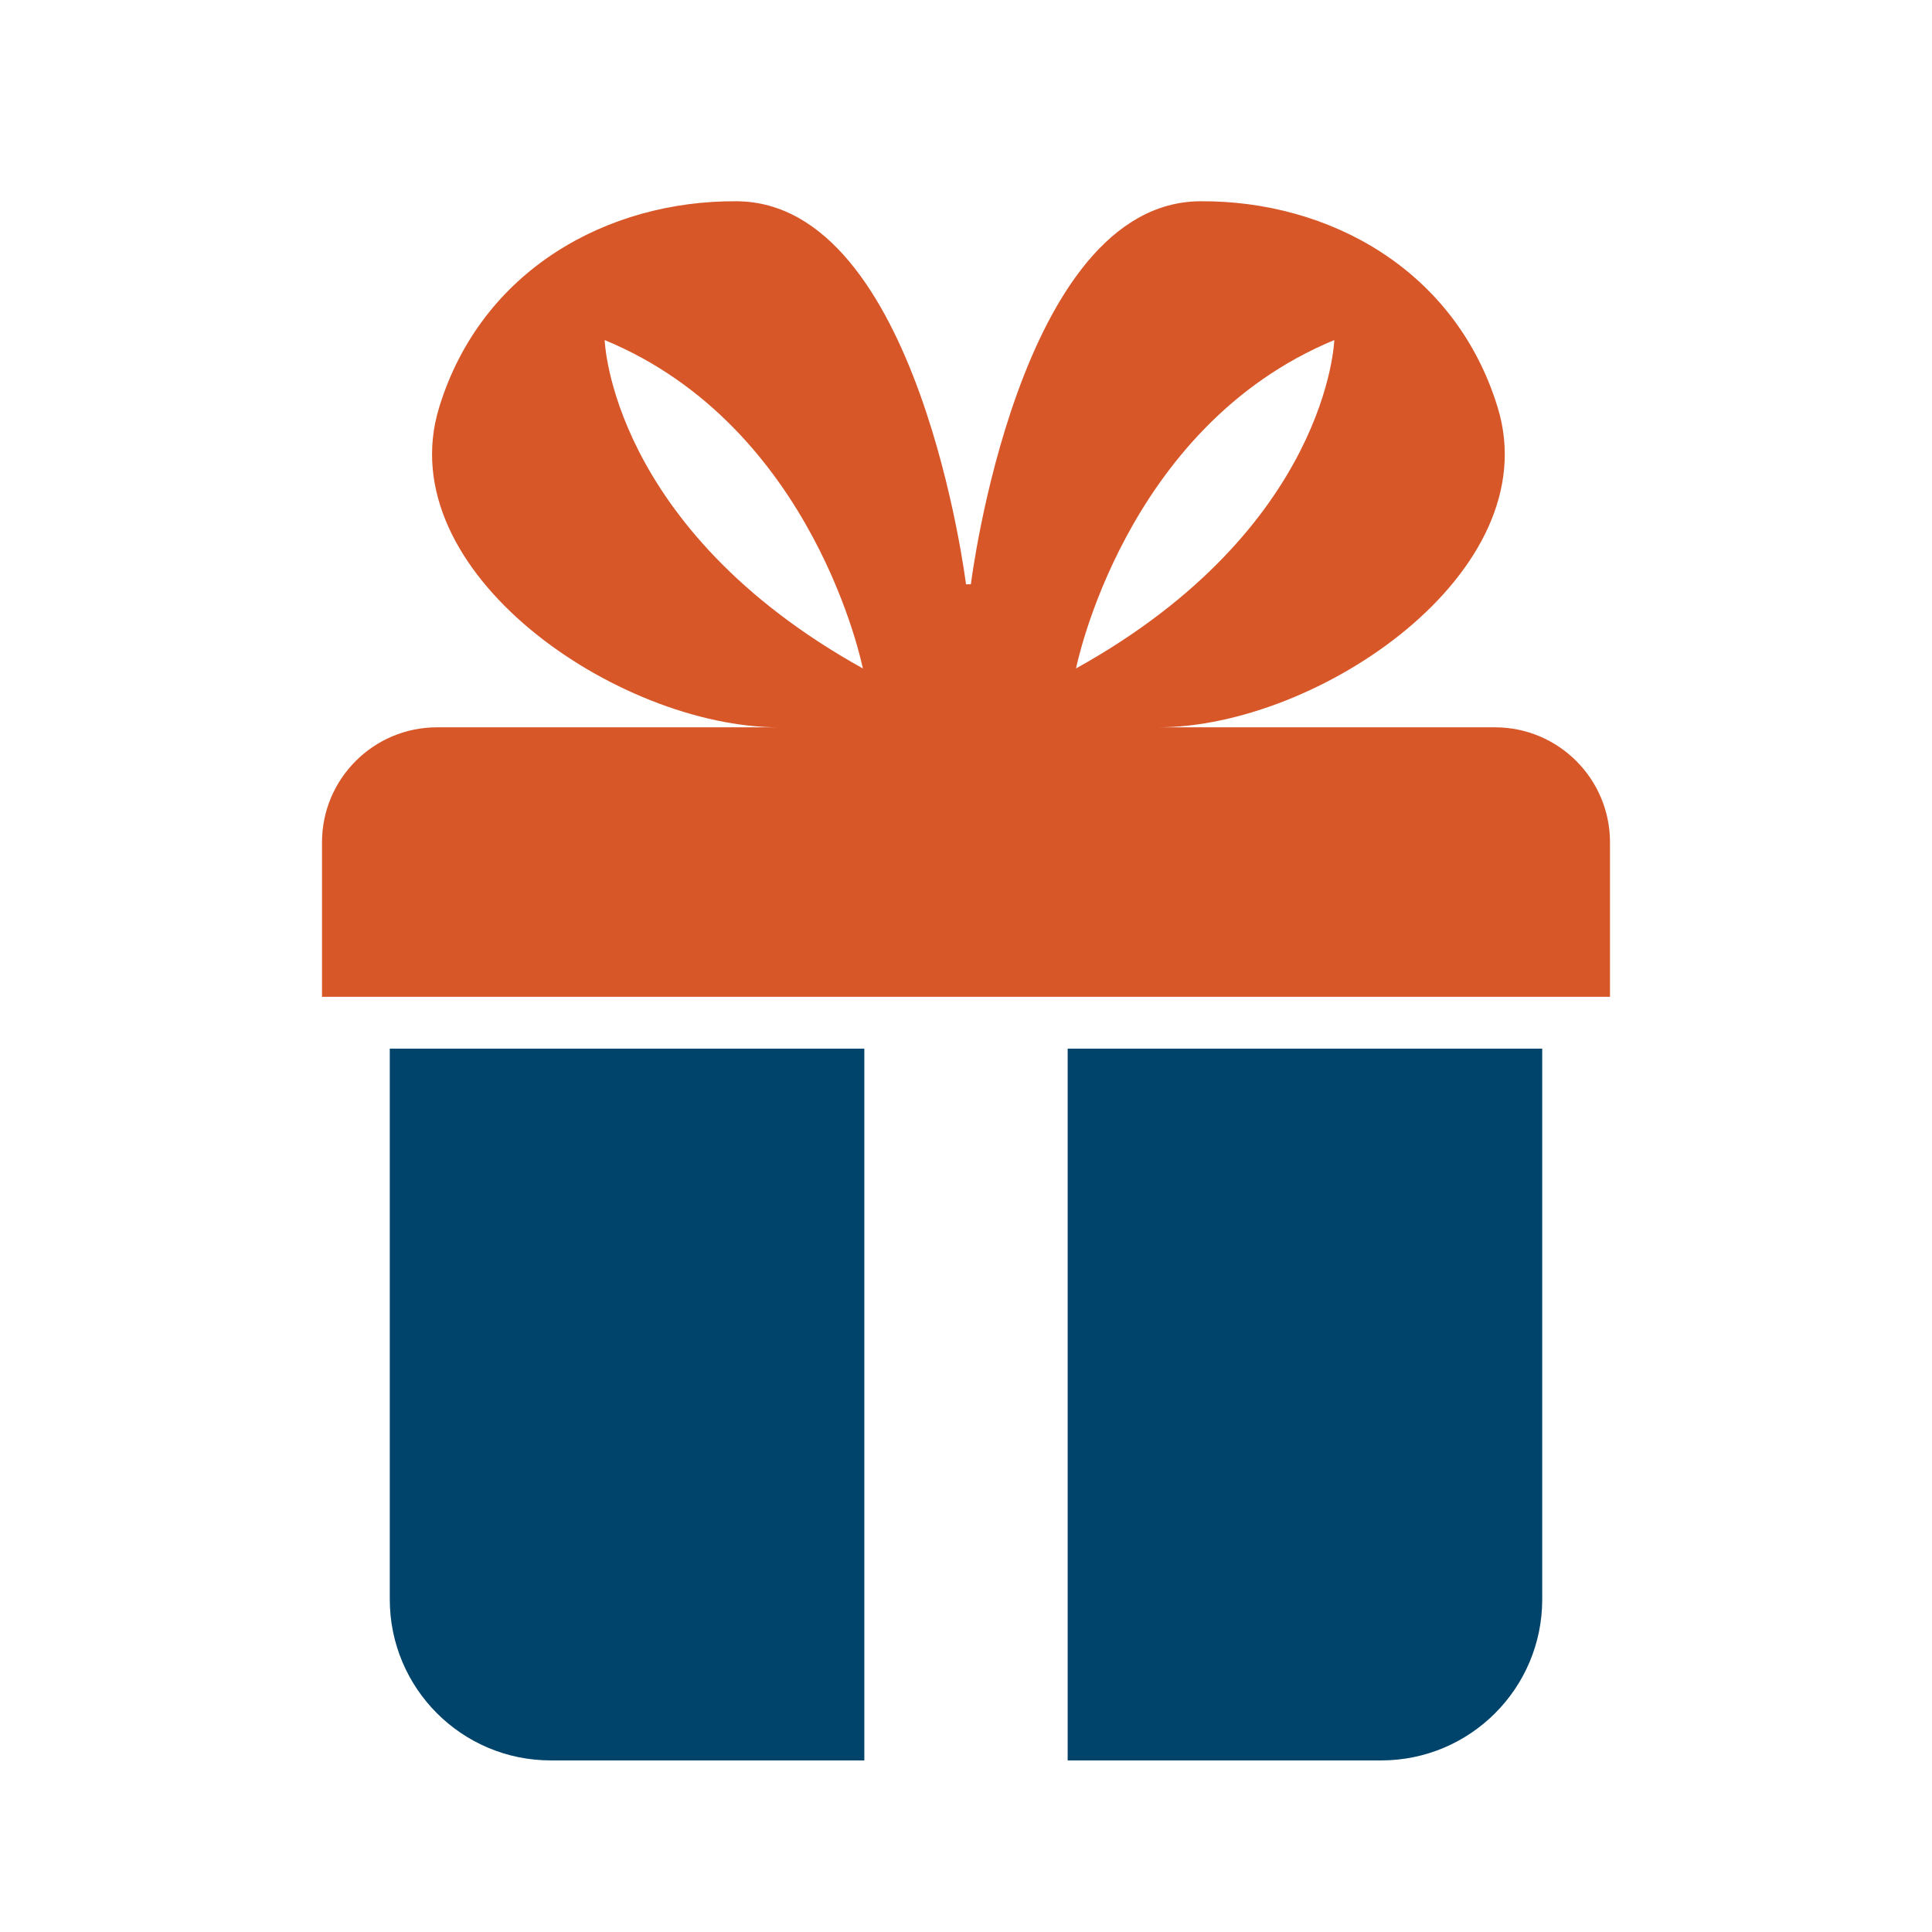
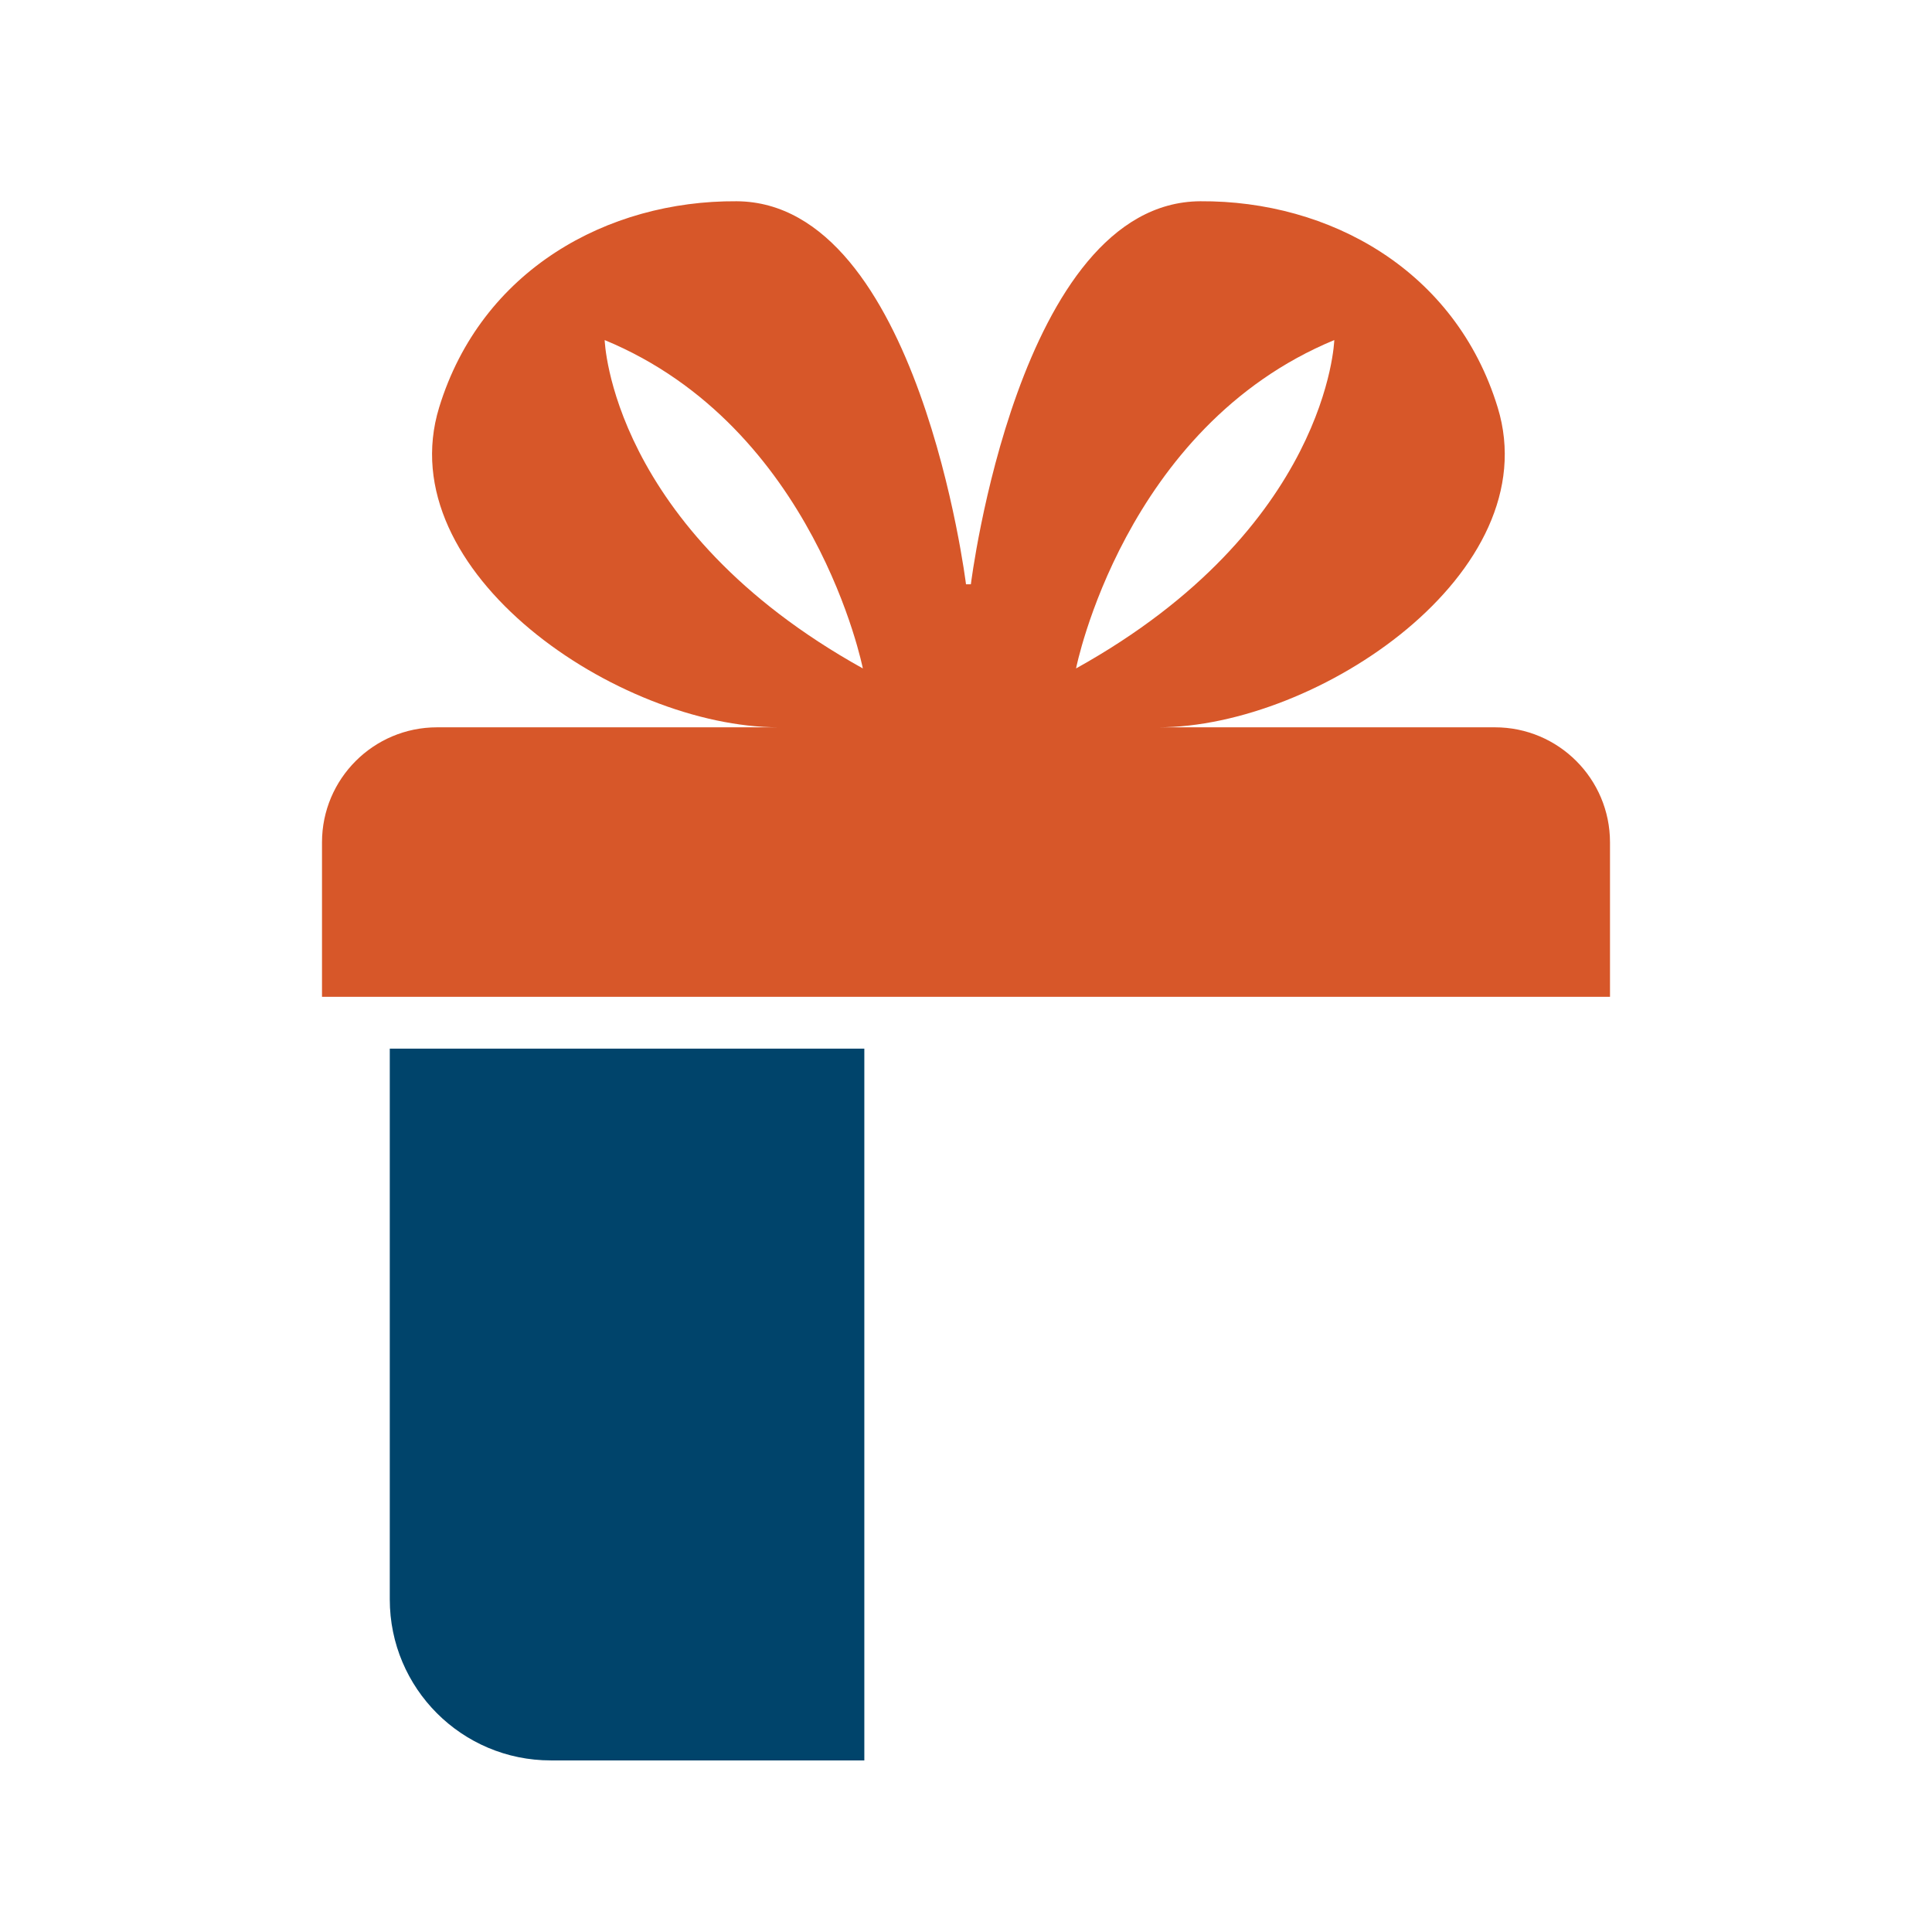
<svg xmlns="http://www.w3.org/2000/svg" width="48" height="48" viewBox="0 0 48 48" fill="none">
  <path d="M8 20.928V24.765H40V20.928C40 19.35 38.72 18.07 37.142 18.07H28.775C32.749 18.07 38.462 14.214 37.21 10.124C36.165 6.708 33.027 4.98 29.821 5C25.294 5.026 24.121 14.516 24.121 14.516H24C24 14.516 22.827 5.026 18.3 5C15.093 4.98 11.956 6.708 10.91 10.124C9.658 14.214 15.372 18.07 19.347 18.07H10.858C9.28 18.07 8 19.35 8 20.928ZM33.15 8.449C33.15 8.449 33.01 13.12 26.734 16.607C26.734 16.607 27.92 10.612 33.15 8.449ZM15.023 8.449C20.252 10.611 21.437 16.607 21.437 16.607C15.163 13.12 15.023 8.449 15.023 8.449Z" fill="#D75729" />
  <path d="M9.684 26.053H21.474V43.737H13.684C11.475 43.737 9.684 41.946 9.684 39.737V26.053Z" fill="#00446B" />
-   <path d="M38.316 26.053H26.526V43.737H34.316C36.525 43.737 38.316 41.946 38.316 39.737V26.053Z" fill="#00446B" />
</svg>